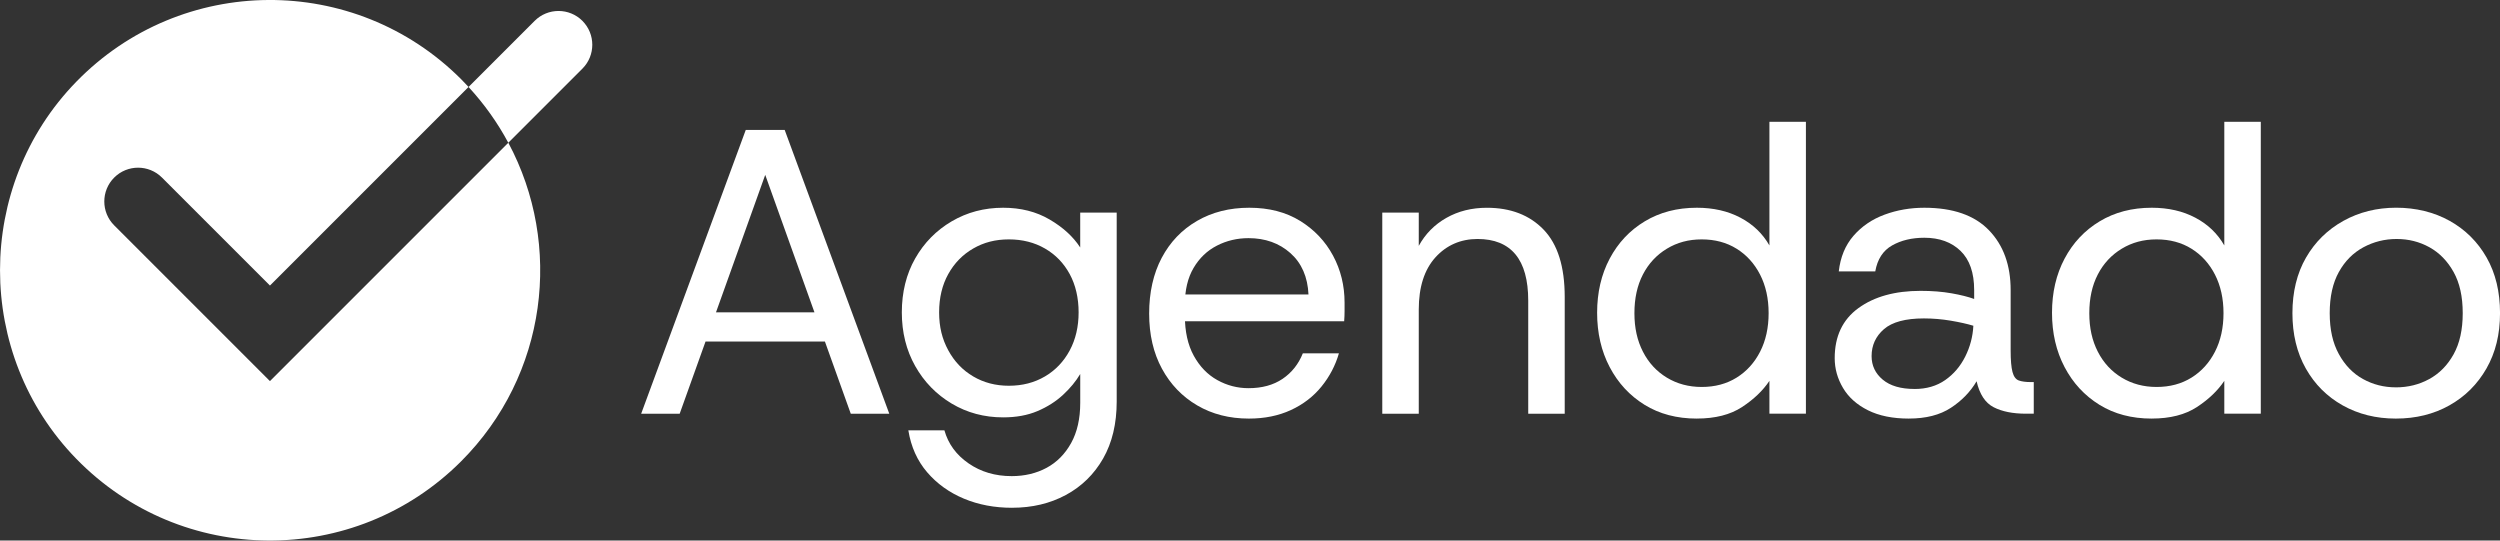
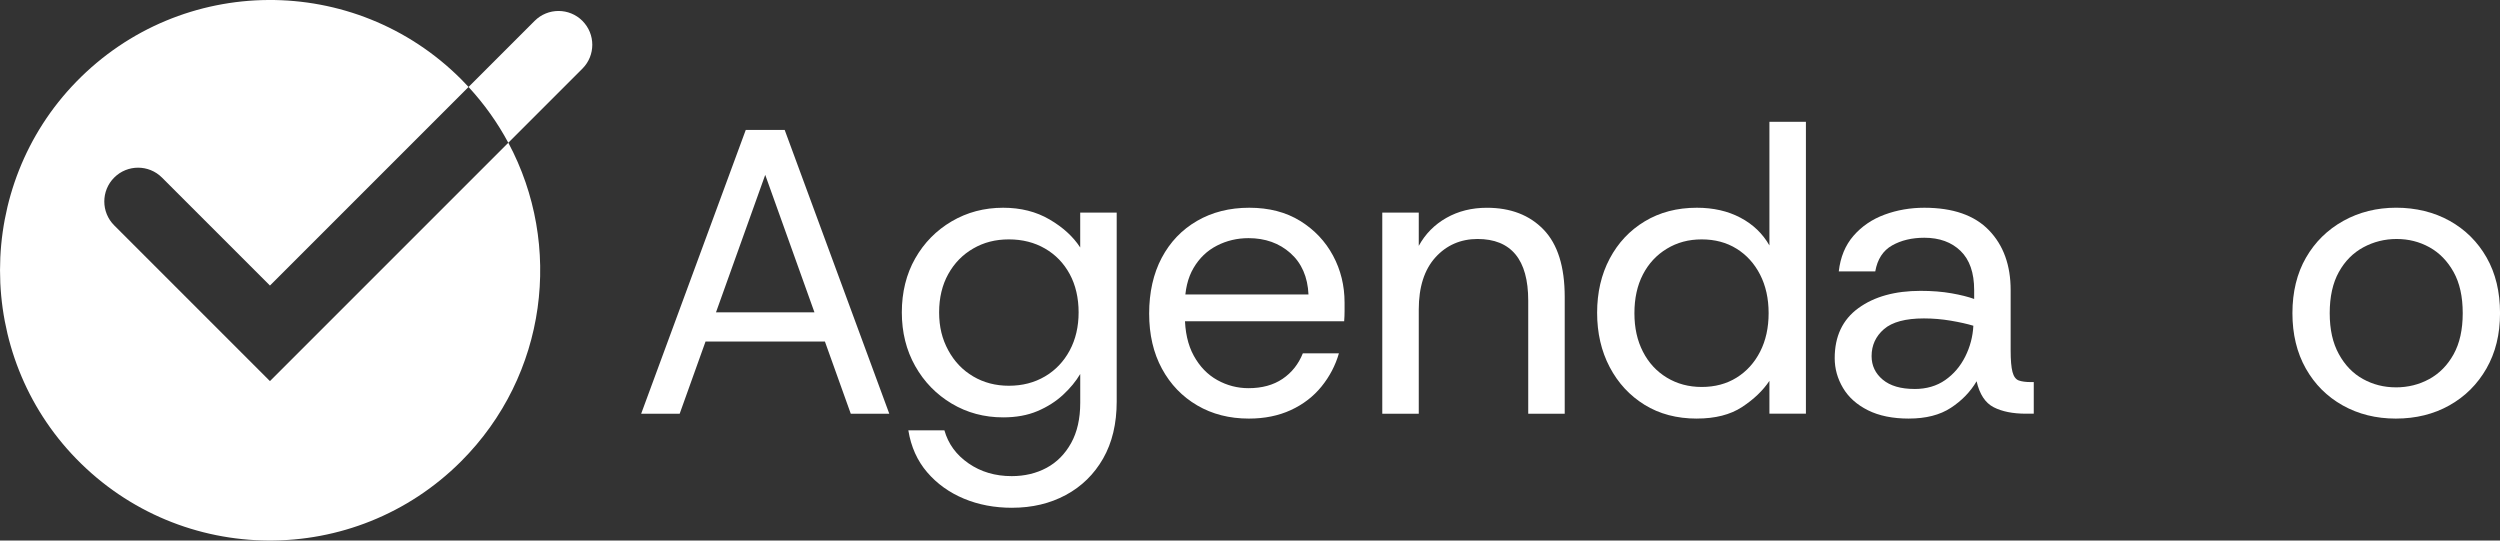
<svg xmlns="http://www.w3.org/2000/svg" id="Camada_2" data-name="Camada 2" viewBox="0 0 924.96 200">
  <rect x="0" y="0" width="924.96" height="200" fill="#333333" stroke="none" />
  <g id="Camada_1-2" data-name="Camada 1">
    <g>
      <path d="M237.22,153.07l38.7-105h14.4l38.7,105h-14.25l-34.65-96.75h6l-34.65,96.75h-14.25ZM255.22,126.37l3.75-10.8h48.3l3.75,10.8h-55.8Z" style="fill: #fff;" />
      <path d="M374.47,187.87c-6.5,0-12.45-1.12-17.85-3.38s-9.93-5.5-13.58-9.75c-3.65-4.25-5.98-9.43-6.97-15.52h13.35c1.4,5,4.37,9.07,8.93,12.22,4.55,3.15,9.87,4.72,15.97,4.72,4.8,0,9.1-1.03,12.9-3.07,3.8-2.05,6.82-5.1,9.07-9.15s3.38-9.03,3.38-14.92v-10.65c-1.6,2.7-3.73,5.28-6.38,7.73-2.65,2.45-5.8,4.45-9.45,6-3.65,1.55-7.88,2.32-12.68,2.32-7,0-13.35-1.7-19.05-5.1-5.7-3.4-10.2-8.03-13.5-13.88s-4.95-12.47-4.95-19.88,1.65-14.15,4.95-19.95c3.3-5.8,7.8-10.37,13.5-13.72,5.7-3.35,12.05-5.03,19.05-5.03,6.5,0,12.23,1.45,17.18,4.35,4.95,2.9,8.72,6.35,11.32,10.35v-12.9h13.5v69.9c0,8.2-1.68,15.22-5.02,21.08-3.35,5.85-7.95,10.35-13.8,13.5-5.85,3.15-12.48,4.72-19.88,4.72ZM373.27,142.72c5,0,9.45-1.15,13.35-3.45,3.9-2.3,6.95-5.5,9.15-9.6,2.2-4.1,3.3-8.8,3.3-14.1s-1.1-10.12-3.3-14.17c-2.2-4.05-5.25-7.2-9.15-9.45s-8.35-3.38-13.35-3.38-9.3,1.12-13.2,3.38c-3.9,2.25-6.98,5.4-9.23,9.45s-3.38,8.77-3.38,14.17,1.12,9.88,3.38,14.03c2.25,4.15,5.32,7.38,9.23,9.67,3.9,2.3,8.3,3.45,13.2,3.45Z" style="fill: #fff;" />
      <path d="M462.07,154.87c-7.2,0-13.58-1.63-19.12-4.88-5.55-3.25-9.9-7.77-13.05-13.58-3.15-5.8-4.73-12.6-4.73-20.4s1.55-14.78,4.65-20.62c3.1-5.85,7.45-10.4,13.05-13.65,5.6-3.25,12.05-4.88,19.35-4.88s13.58,1.63,18.83,4.88c5.25,3.25,9.3,7.53,12.15,12.83,2.85,5.3,4.27,11.1,4.27,17.4v3.22c0,1.15-.05,2.38-.15,3.67h-62.1v-9.9h48.9c-.3-6.5-2.53-11.6-6.67-15.3-4.15-3.7-9.33-5.55-15.53-5.55-4.2,0-8.1.93-11.7,2.78-3.6,1.85-6.48,4.6-8.62,8.25-2.15,3.65-3.22,8.17-3.22,13.58v4.05c0,5.9,1.1,10.85,3.3,14.85,2.2,4,5.1,7,8.7,9,3.6,2,7.45,3,11.55,3,5,0,9.2-1.15,12.6-3.45,3.4-2.3,5.9-5.45,7.5-9.45h13.35c-1.3,4.5-3.45,8.6-6.45,12.3-3,3.7-6.78,6.6-11.33,8.7-4.55,2.1-9.73,3.15-15.52,3.15Z" style="fill: #fff;" />
      <path d="M511.42,153.07v-74.4h13.5v12.3c2.4-4.4,5.8-7.85,10.2-10.35,4.4-2.5,9.4-3.75,15-3.75,8.8,0,15.8,2.7,21,8.1,5.2,5.4,7.8,13.7,7.8,24.9v43.2h-13.5v-41.85c0-7.6-1.58-13.3-4.72-17.1-3.15-3.8-7.83-5.7-14.03-5.7s-11.5,2.28-15.6,6.82c-4.1,4.55-6.15,10.98-6.15,19.28v38.55h-13.5Z" style="fill: #fff;" />
      <path d="M627.81,154.87c-7.4,0-13.85-1.7-19.35-5.1-5.5-3.4-9.8-8.05-12.9-13.95-3.1-5.9-4.65-12.6-4.65-20.1s1.55-14.18,4.65-20.03c3.1-5.85,7.42-10.45,12.98-13.8,5.55-3.35,11.97-5.03,19.27-5.03,6.1,0,11.48,1.23,16.12,3.68,4.65,2.45,8.22,5.88,10.73,10.27v-45.75h13.5v108h-13.5v-12.15c-2.4,3.6-5.78,6.83-10.12,9.68-4.35,2.85-9.93,4.27-16.73,4.27ZM629.61,143.17c4.9,0,9.2-1.15,12.9-3.45,3.7-2.3,6.6-5.5,8.7-9.6,2.1-4.1,3.15-8.85,3.15-14.25s-1.05-10.15-3.15-14.25c-2.1-4.1-5-7.3-8.7-9.6-3.7-2.3-8-3.45-12.9-3.45s-9.1,1.15-12.9,3.45c-3.8,2.3-6.75,5.47-8.85,9.52-2.1,4.05-3.15,8.83-3.15,14.33s1.05,10.15,3.15,14.25c2.1,4.1,5.05,7.3,8.85,9.6,3.8,2.3,8.1,3.45,12.9,3.45Z" style="fill: #fff;" />
      <path d="M706.26,154.87c-6,0-11.05-1.03-15.15-3.08-4.1-2.05-7.18-4.8-9.22-8.25-2.05-3.45-3.08-7.12-3.08-11.02,0-8.1,2.92-14.27,8.78-18.53,5.85-4.25,13.52-6.38,23.02-6.38,4.2,0,8,.3,11.4.9,3.4.6,6.2,1.3,8.4,2.1v-3.3c0-6.4-1.68-11.22-5.02-14.47-3.35-3.25-7.83-4.88-13.42-4.88-4.6,0-8.58.95-11.93,2.85-3.35,1.9-5.43,5.1-6.22,9.6h-13.5c.6-5.3,2.42-9.7,5.47-13.2,3.05-3.5,6.88-6.1,11.48-7.8,4.6-1.7,9.5-2.55,14.7-2.55,10.6,0,18.57,2.78,23.92,8.33,5.35,5.55,8.02,12.93,8.02,22.12v22.35c0,3.6.23,6.25.68,7.95.45,1.7,1.22,2.75,2.32,3.15,1.1.4,2.6.6,4.5.6h1.05v11.7h-2.85c-4.9,0-8.9-.8-12-2.4-3.1-1.6-5.2-4.8-6.3-9.6-2.3,3.9-5.47,7.18-9.53,9.83-4.05,2.65-9.22,3.97-15.52,3.97ZM708.36,143.92c4.4,0,8.17-1.1,11.33-3.3,3.15-2.2,5.62-5.1,7.42-8.7,1.8-3.6,2.8-7.4,3-11.4-2.3-.7-5.1-1.32-8.4-1.88-3.3-.55-6.6-.83-9.9-.83-6.8,0-11.73,1.33-14.78,3.97-3.05,2.65-4.57,5.98-4.57,9.98,0,3.5,1.37,6.4,4.12,8.7,2.75,2.3,6.67,3.45,11.77,3.45Z" style="fill: #fff;" />
-       <path d="M796.11,154.87c-7.4,0-13.85-1.7-19.35-5.1-5.5-3.4-9.8-8.05-12.9-13.95-3.1-5.9-4.65-12.6-4.65-20.1s1.55-14.18,4.65-20.03c3.1-5.85,7.42-10.45,12.98-13.8,5.55-3.35,11.97-5.03,19.27-5.03,6.1,0,11.48,1.23,16.12,3.68,4.65,2.45,8.22,5.88,10.73,10.27v-45.75h13.5v108h-13.5v-12.15c-2.4,3.6-5.78,6.83-10.12,9.68-4.35,2.85-9.93,4.27-16.73,4.27ZM797.91,143.17c4.9,0,9.2-1.15,12.9-3.45,3.7-2.3,6.6-5.5,8.7-9.6,2.1-4.1,3.15-8.85,3.15-14.25s-1.05-10.15-3.15-14.25c-2.1-4.1-5-7.3-8.7-9.6-3.7-2.3-8-3.45-12.9-3.45s-9.1,1.15-12.9,3.45c-3.8,2.3-6.75,5.47-8.85,9.52-2.1,4.05-3.15,8.83-3.15,14.33s1.05,10.15,3.15,14.25c2.1,4.1,5.05,7.3,8.85,9.6,3.8,2.3,8.1,3.45,12.9,3.45Z" style="fill: #fff;" />
      <path d="M886.41,154.87c-7.3,0-13.85-1.63-19.65-4.88-5.8-3.25-10.35-7.8-13.65-13.65-3.3-5.85-4.95-12.68-4.95-20.48s1.67-14.75,5.03-20.55c3.35-5.8,7.95-10.32,13.8-13.58,5.85-3.25,12.38-4.88,19.58-4.88s14,1.63,19.8,4.88c5.8,3.25,10.35,7.78,13.65,13.58,3.3,5.8,4.95,12.65,4.95,20.55s-1.68,14.62-5.02,20.48c-3.35,5.85-7.93,10.4-13.73,13.65-5.8,3.25-12.4,4.88-19.8,4.88ZM886.41,143.32c4.5,0,8.62-1.02,12.38-3.08,3.75-2.05,6.75-5.1,9-9.15,2.25-4.05,3.38-9.12,3.38-15.23s-1.12-11.17-3.38-15.22-5.23-7.1-8.92-9.15c-3.7-2.05-7.75-3.07-12.15-3.07s-8.5,1.03-12.3,3.07c-3.8,2.05-6.83,5.1-9.08,9.15s-3.38,9.13-3.38,15.22,1.12,11.05,3.38,15.15c2.25,4.1,5.22,7.18,8.93,9.22,3.7,2.05,7.75,3.08,12.15,3.08Z" style="fill: #fff;" />
    </g>
    <g>
      <path d="M99.88,141.01l-17.68-17.68-39.95-39.95c-4.88-4.88-4.88-12.8,0-17.68h0c4.88-4.88,12.8-4.88,17.68,0l39.95,39.95,73.48-73.48c-.9-.98-1.82-1.94-2.77-2.89C131.2-10.1,67.13-9.76,28.17,30.3c-37.55,38.61-37.55,100.78,0,139.39,38.96,40.06,103.03,40.4,142.42,1.01,31.92-31.92,37.74-80.05,17.48-117.89l-88.19,88.19Z" style="fill: #fff;" />
      <path d="M215.49,7.72h0c-4.88-4.88-12.8-4.88-17.68,0l-24.46,24.46c5.88,6.37,10.79,13.31,14.71,20.64l27.42-27.42c4.88-4.88,4.88-12.8,0-17.68Z" style="fill: #fff;" />
    </g>
  </g>
</svg>